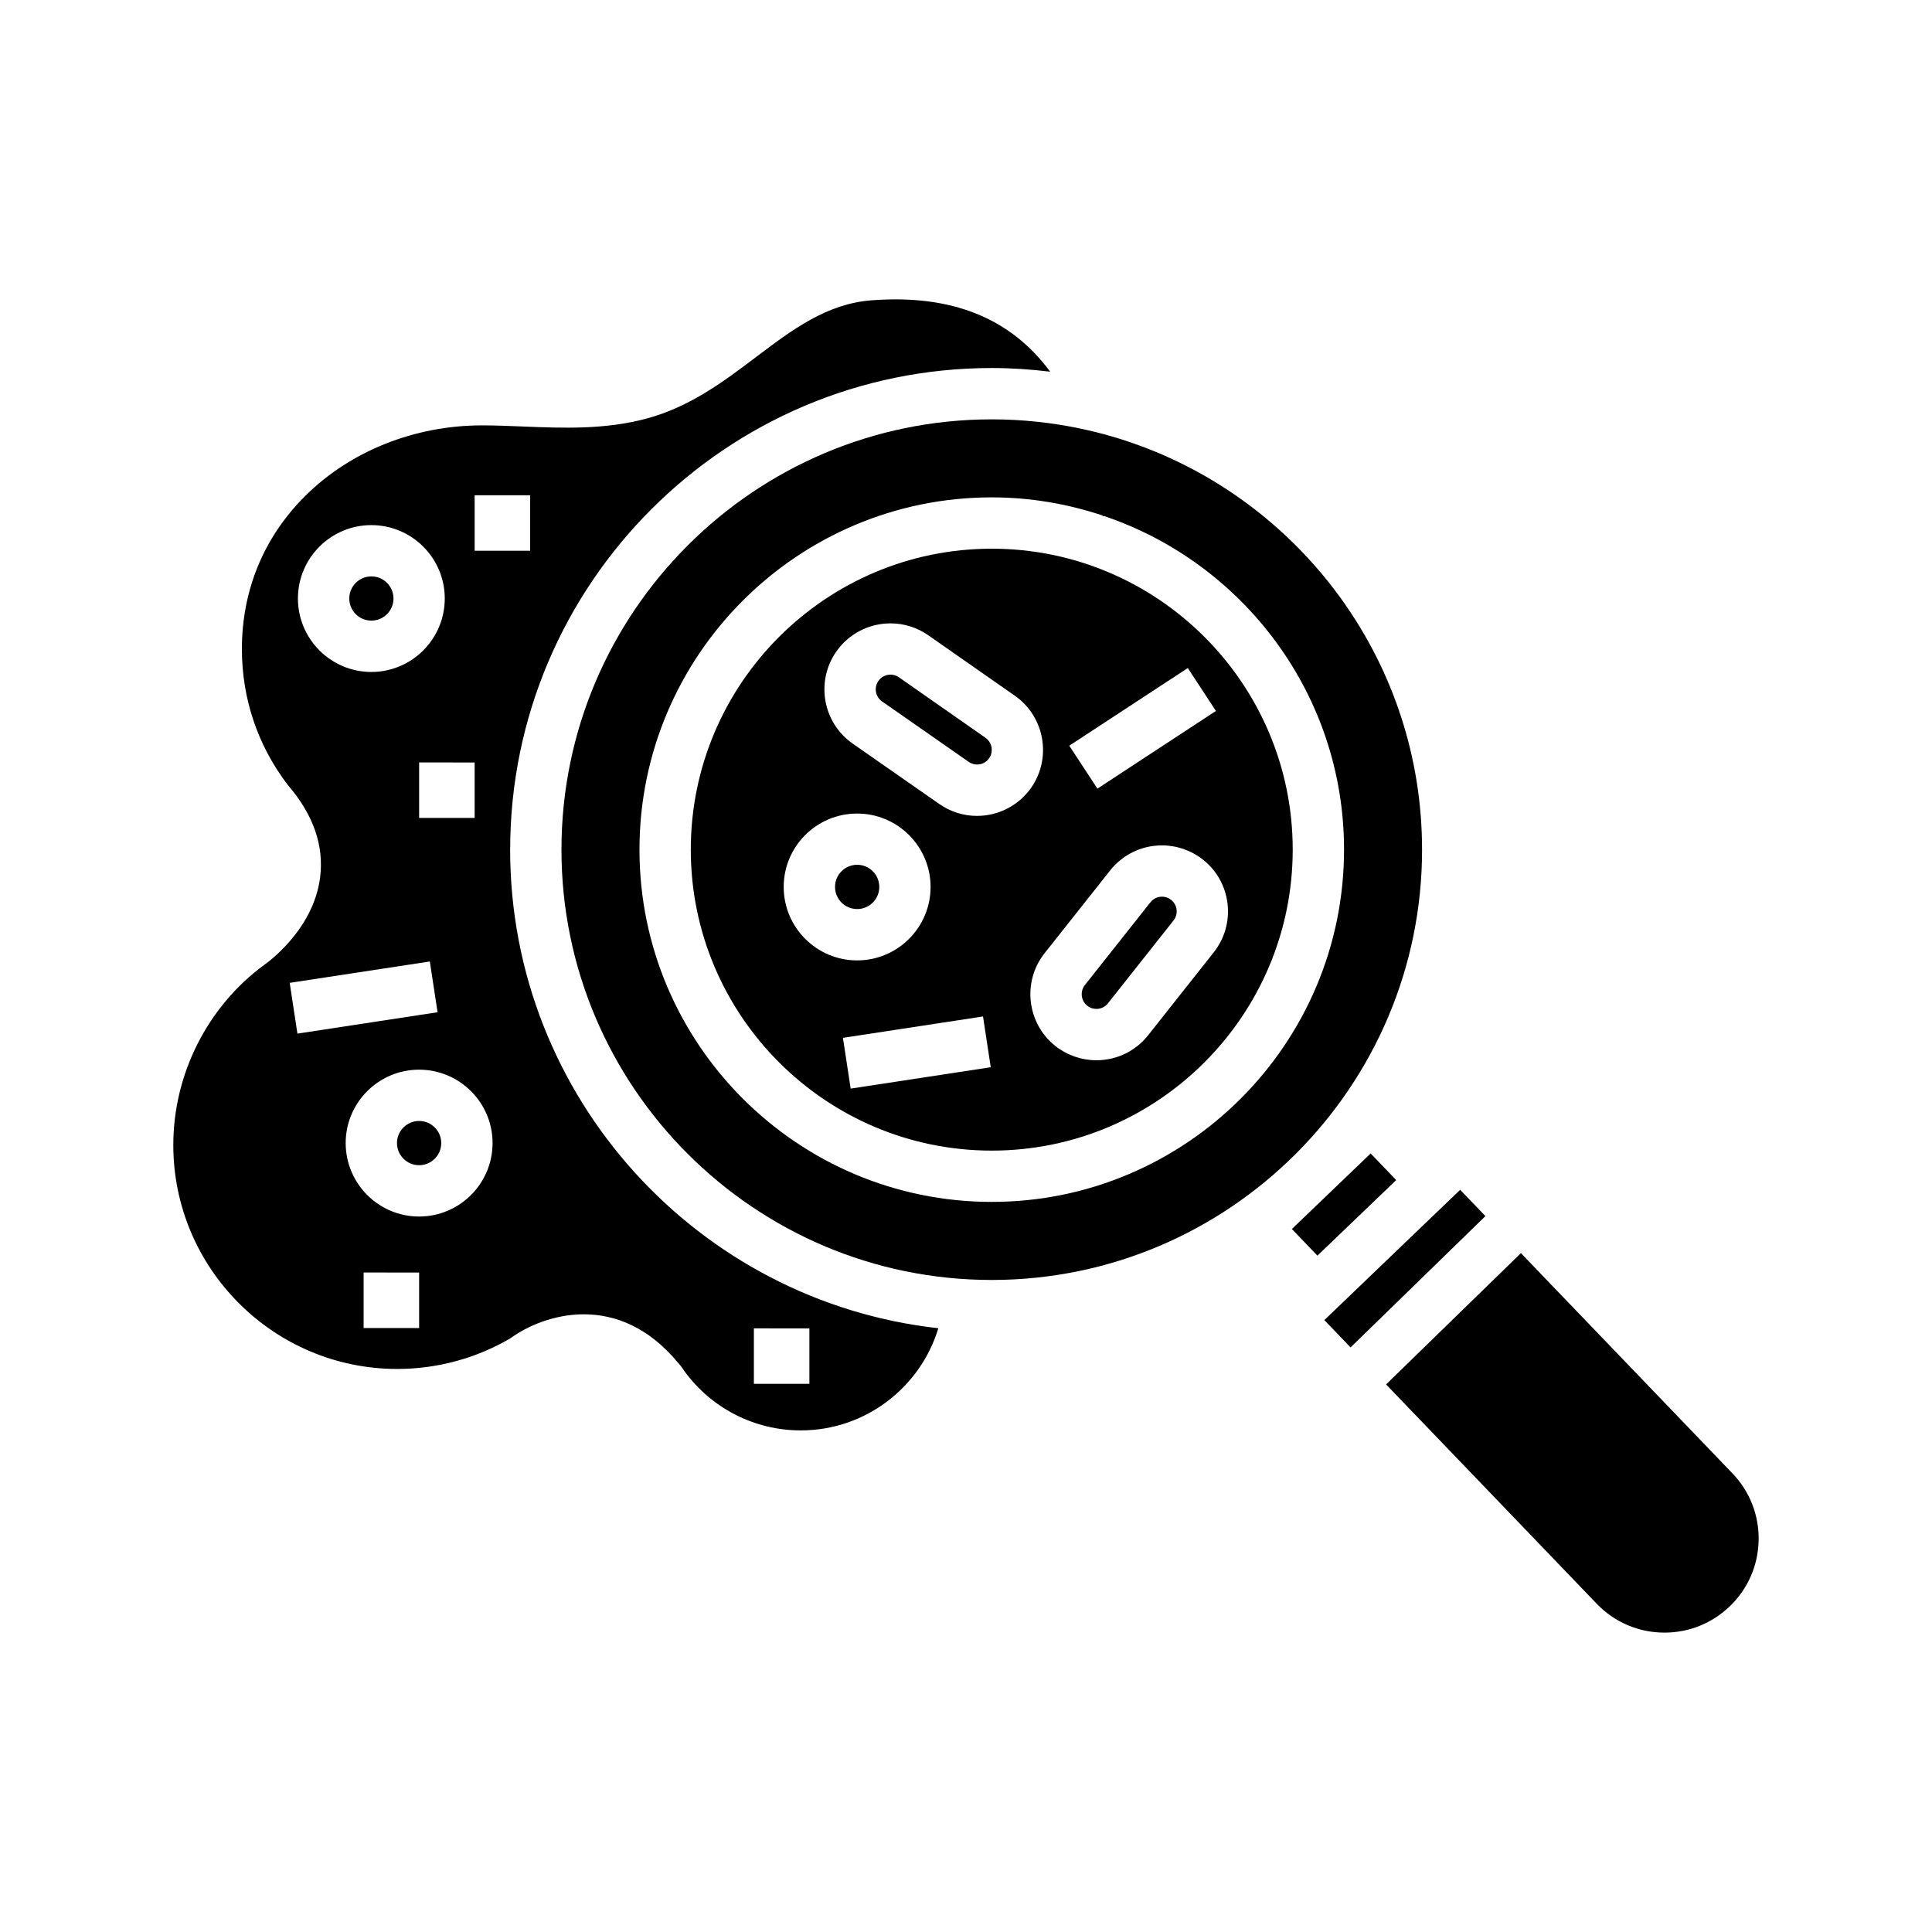
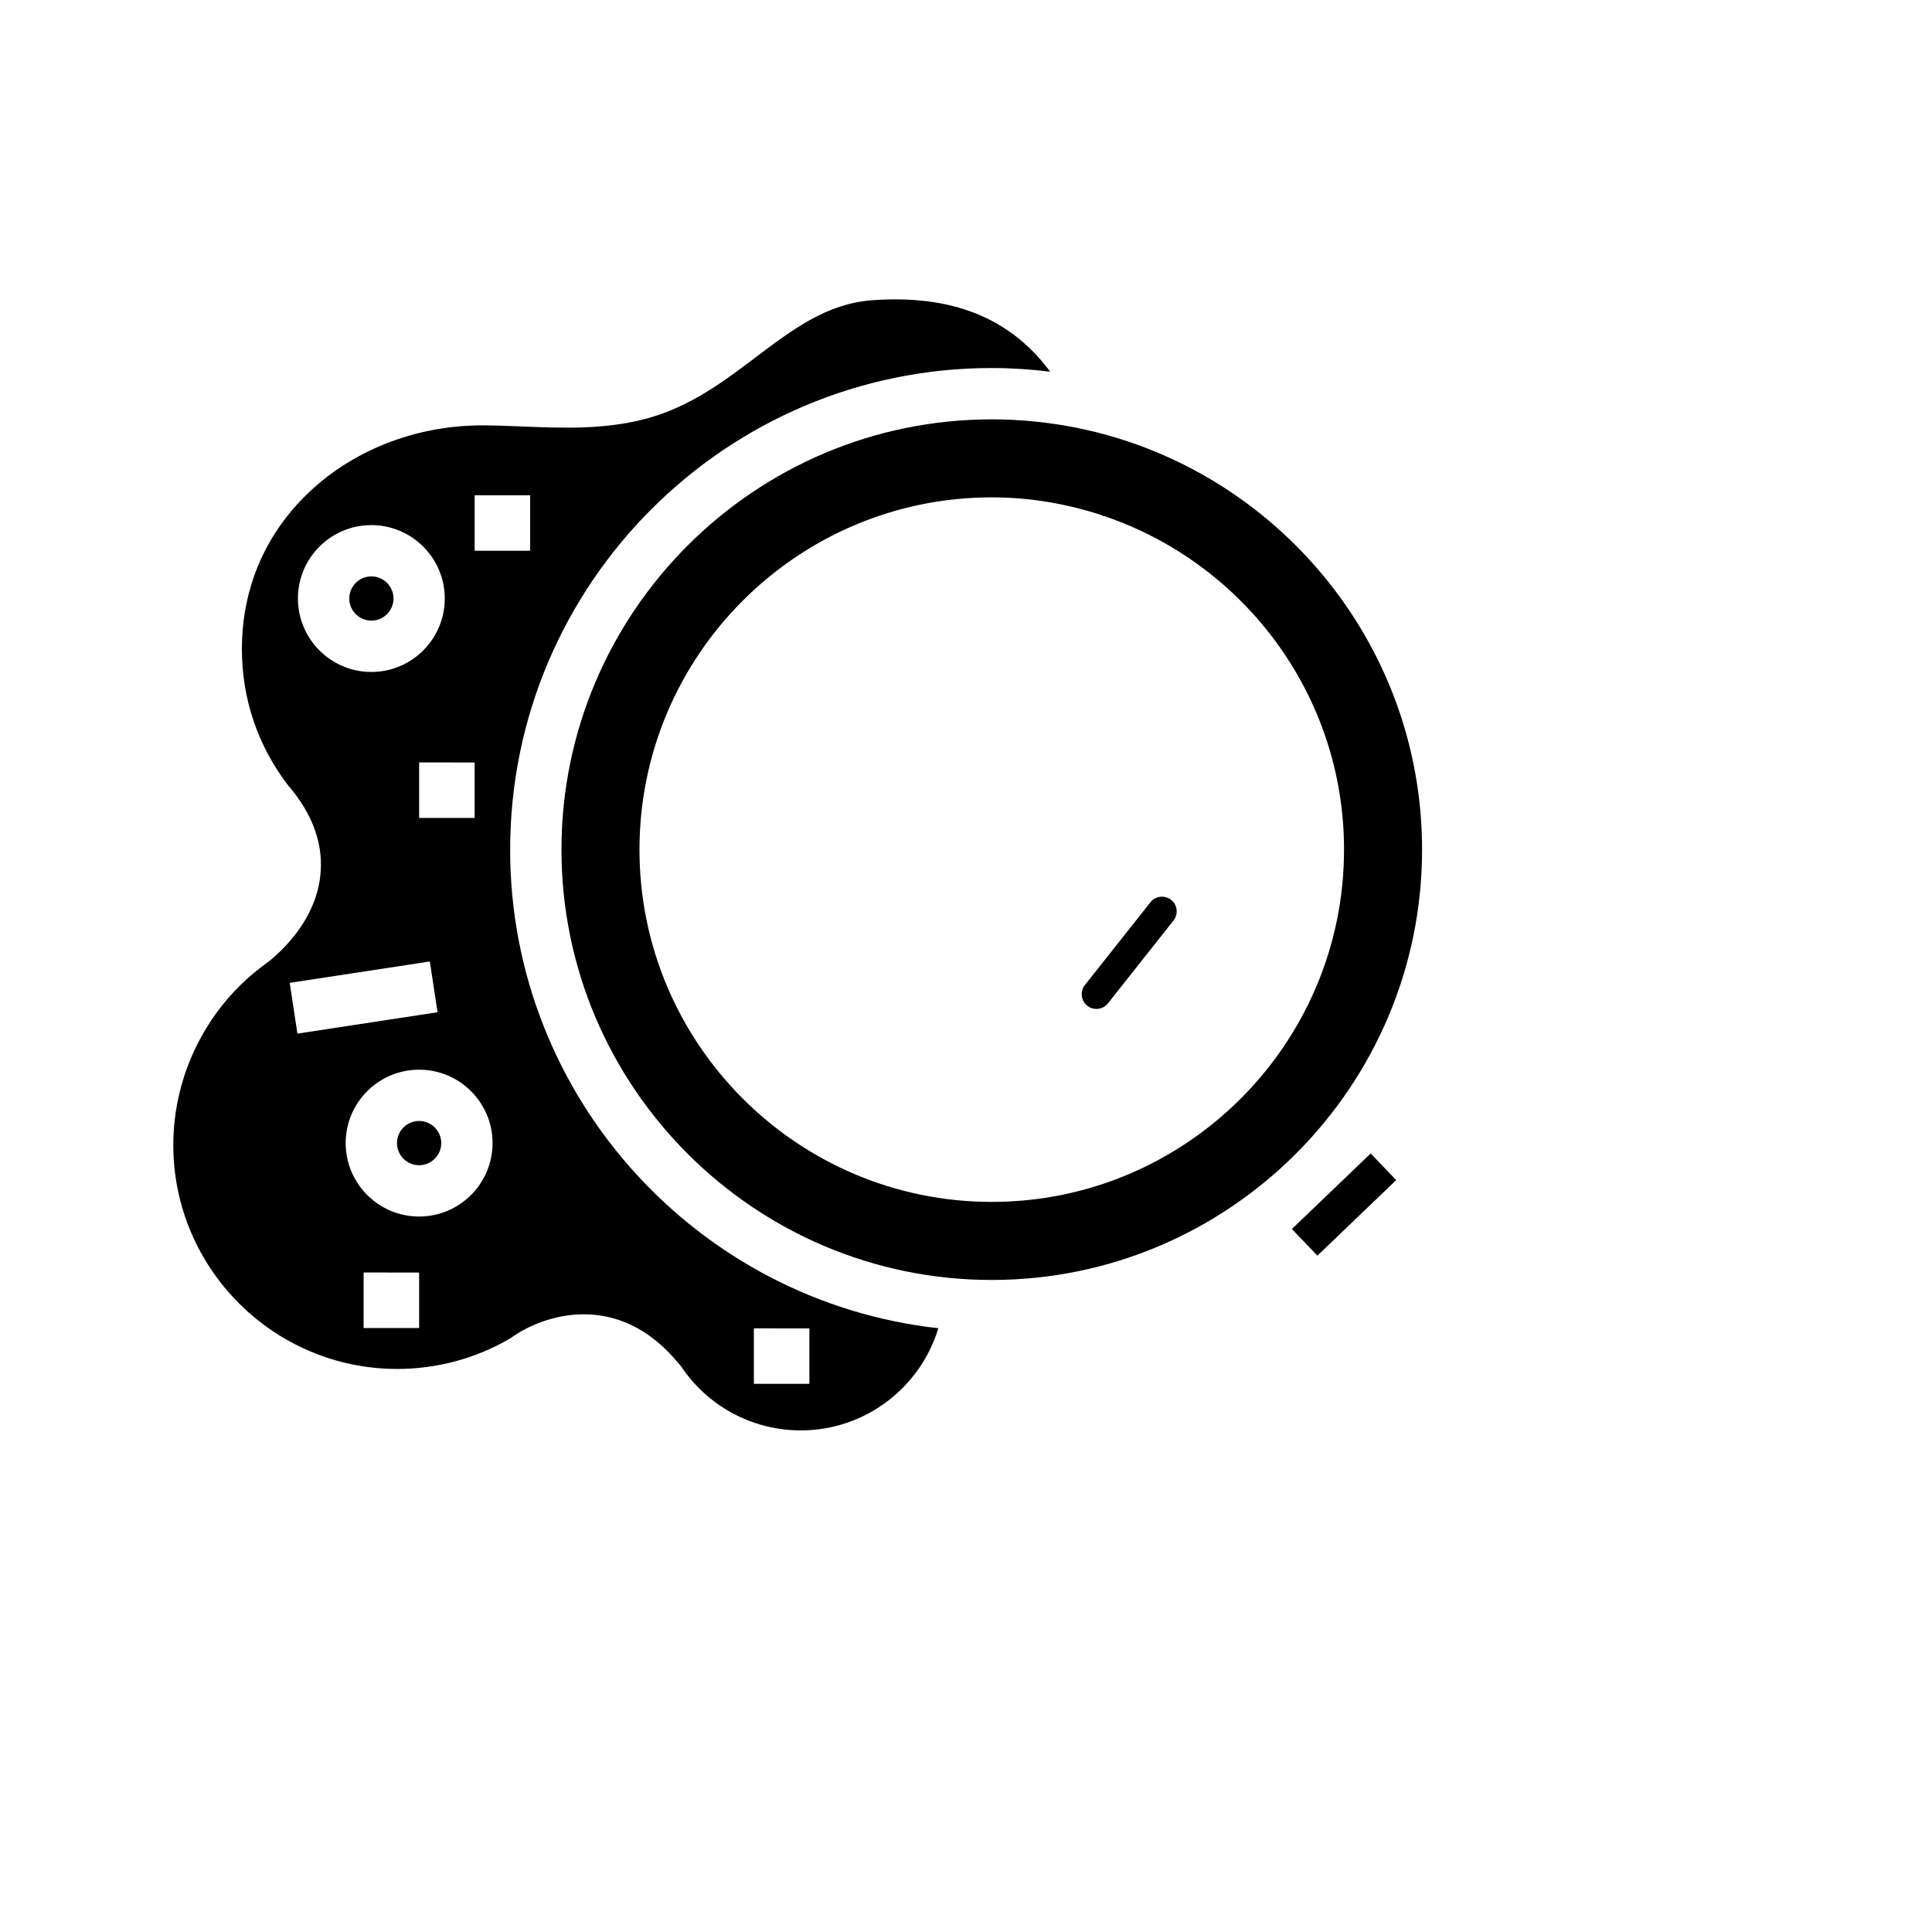
<svg xmlns="http://www.w3.org/2000/svg" fill="#000000" width="800px" height="800px" version="1.1" viewBox="144 144 512 512">
  <g>
    <path d="m248.28 302.61c0 3.238-2.625 5.859-5.859 5.859-3.238 0-5.859-2.621-5.859-5.859 0-3.234 2.621-5.859 5.859-5.859 3.234 0 5.859 2.625 5.859 5.859" />
    <path d="m255.06 441.07c-3.231 0-5.856 2.625-5.856 5.848 0 3.238 2.625 5.875 5.856 5.875 3.238 0 5.875-2.637 5.875-5.875 0-3.219-2.637-5.848-5.875-5.848z" />
    <path d="m486.36 469.7 20.879-20.02 6.769 7.059-20.879 20.02z" />
    <path d="m279.2 369.16c0-70.379 57.246-127.63 127.62-127.63 5.246 0 10.402 0.352 15.488 0.973-10.539-14.277-26.164-20.52-47.312-18.922-11.922 0.906-21.004 7.766-30.617 15.023-8.578 6.481-17.453 13.184-28.953 16.297-11.059 2.996-22.148 2.559-32.875 2.125-3.578-0.141-7.148-0.289-10.688-0.297h-0.133c-17.871 0-34.965 6.836-46.918 18.777-10.926 10.906-16.707 24.918-16.707 40.52 0 13.141 4.207 25.574 12.156 35.992 0.023 0.023 0.051 0.055 0.074 0.086 6.734 7.828 9.586 16.078 8.488 24.52-1.832 14.043-14.344 22.766-14.871 23.129-14.973 11.023-24.023 28.902-24.023 47.695 0 32.719 26.621 59.34 59.344 59.34 10.555 0 20.902-2.805 29.957-8.105 8.77-6.422 28.648-12.777 44.543 6.578 0.25 0.25 0.488 0.523 0.707 0.828l0.598 0.832c0.105 0.145 0.207 0.301 0.301 0.453 7.18 9.855 18.602 15.699 30.828 15.699 17.176 0 31.727-11.43 36.465-27.078-63.734-7.07-113.48-61.238-113.48-126.84zm-9.414-93.91 14.711 0.004v14.699h-14.711zm-46.832 27.355c0-10.727 8.727-19.445 19.453-19.445 10.734 0 19.461 8.723 19.461 19.445 0 10.742-8.727 19.473-19.461 19.473-10.719 0-19.453-8.73-19.453-19.473zm46.832 43.461v14.699h-14.711v-14.707zm-49.012 58.402 37.137-5.664 2.047 13.453-37.137 5.664zm34.301 91.469h-14.711v-14.707l14.711 0.004zm-0.012-29.543c-10.727 0-19.453-8.73-19.453-19.473 0-10.727 8.727-19.445 19.453-19.445 10.742 0 19.473 8.723 19.473 19.445 0.004 10.738-8.73 19.473-19.473 19.473zm88.723 29.637 14.711 0.004v14.699h-14.711z" />
-     <path d="m530.96 459.31-35.996 34.527 6.953 7.238 35.734-34.797z" />
-     <path d="m603.12 534.46-56.059-58.367-35.734 34.793 55.793 58.094c4.746 4.953 11.141 7.68 18 7.68 6.457 0 12.59-2.465 17.254-6.938 4.816-4.613 7.543-10.816 7.68-17.48 0.145-6.656-2.32-12.969-6.934-17.781z" />
-     <path d="m382.21 323.48c-0.82-0.574-1.656-0.695-2.211-0.695-1.285 0-2.481 0.621-3.211 1.664-1.234 1.77-0.801 4.203 0.957 5.43l22.969 16.02c0.832 0.578 1.668 0.707 2.215 0.707 1.293 0 2.457-0.605 3.203-1.668 1.219-1.754 0.781-4.191-0.977-5.426z" />
    <path d="m520.86 369.16c0-48.996-31.059-90.855-74.52-106.96-5.141-1.906-10.438-3.441-15.891-4.594-7.629-1.613-15.527-2.473-23.625-2.473-62.871 0-114.03 51.152-114.03 114.03 0 62.879 51.152 114.04 114.03 114.04 62.879-0.008 114.04-51.172 114.04-114.05zm-114.04 93.355c-51.48 0-93.352-41.883-93.352-93.355s41.879-93.352 93.352-93.352c10.273 0 20.133 1.734 29.383 4.805 0.012 0.066 0.023 0.133 0.031 0.195l0.387-0.047c36.895 12.473 63.562 47.34 63.562 88.395 0.004 51.484-41.879 93.359-93.363 93.359z" />
-     <path d="m406.82 289.41c-43.977 0-79.754 35.781-79.754 79.754 0 43.977 35.781 79.758 79.754 79.758 43.977 0 79.762-35.781 79.762-79.758 0.008-43.977-35.777-79.754-79.762-79.754zm51.957 31.625 7.457 11.375-31.406 20.586-7.457-11.375zm-107.09 58.008c0-10.727 8.727-19.445 19.453-19.445 10.742 0 19.473 8.723 19.473 19.445 0 10.742-8.73 19.473-19.473 19.473-10.719 0-19.453-8.73-19.453-19.473zm17.746 53.449-2.047-13.453 37.125-5.664 2.047 13.453zm33.492-72.27c-3.594 0-7.047-1.09-10-3.152l-22.969-16.016c-7.91-5.516-9.855-16.449-4.332-24.375 3.269-4.691 8.641-7.481 14.367-7.481 3.594 0 7.043 1.09 9.996 3.144l22.957 16.035c7.894 5.523 9.844 16.449 4.344 24.359-3.285 4.688-8.645 7.484-14.363 7.484zm45.344 58.129c-3.34 4.219-8.344 6.629-13.73 6.629-3.918 0-7.773-1.34-10.848-3.769-7.562-5.996-8.848-17.023-2.871-24.59l17.383-21.945c3.344-4.223 8.348-6.641 13.734-6.641 3.914 0 7.773 1.34 10.852 3.773 3.672 2.898 5.984 7.055 6.523 11.699 0.535 4.641-0.762 9.215-3.668 12.887z" />
-     <path d="m377.02 379.04c0 3.238-2.625 5.867-5.863 5.867s-5.863-2.629-5.863-5.867c0-3.238 2.625-5.863 5.863-5.863s5.863 2.625 5.863 5.863" />
    <path d="m451.94 381.63c-1.199 0-2.324 0.539-3.062 1.48l-17.375 21.941c-1.328 1.684-1.043 4.144 0.645 5.488 0.871 0.691 1.785 0.832 2.41 0.832 1.203 0 2.324-0.535 3.062-1.477l17.371-21.949c0.648-0.82 0.941-1.84 0.82-2.875-0.117-1.027-0.637-1.949-1.445-2.59-0.895-0.703-1.812-0.852-2.426-0.852z" />
  </g>
</svg>